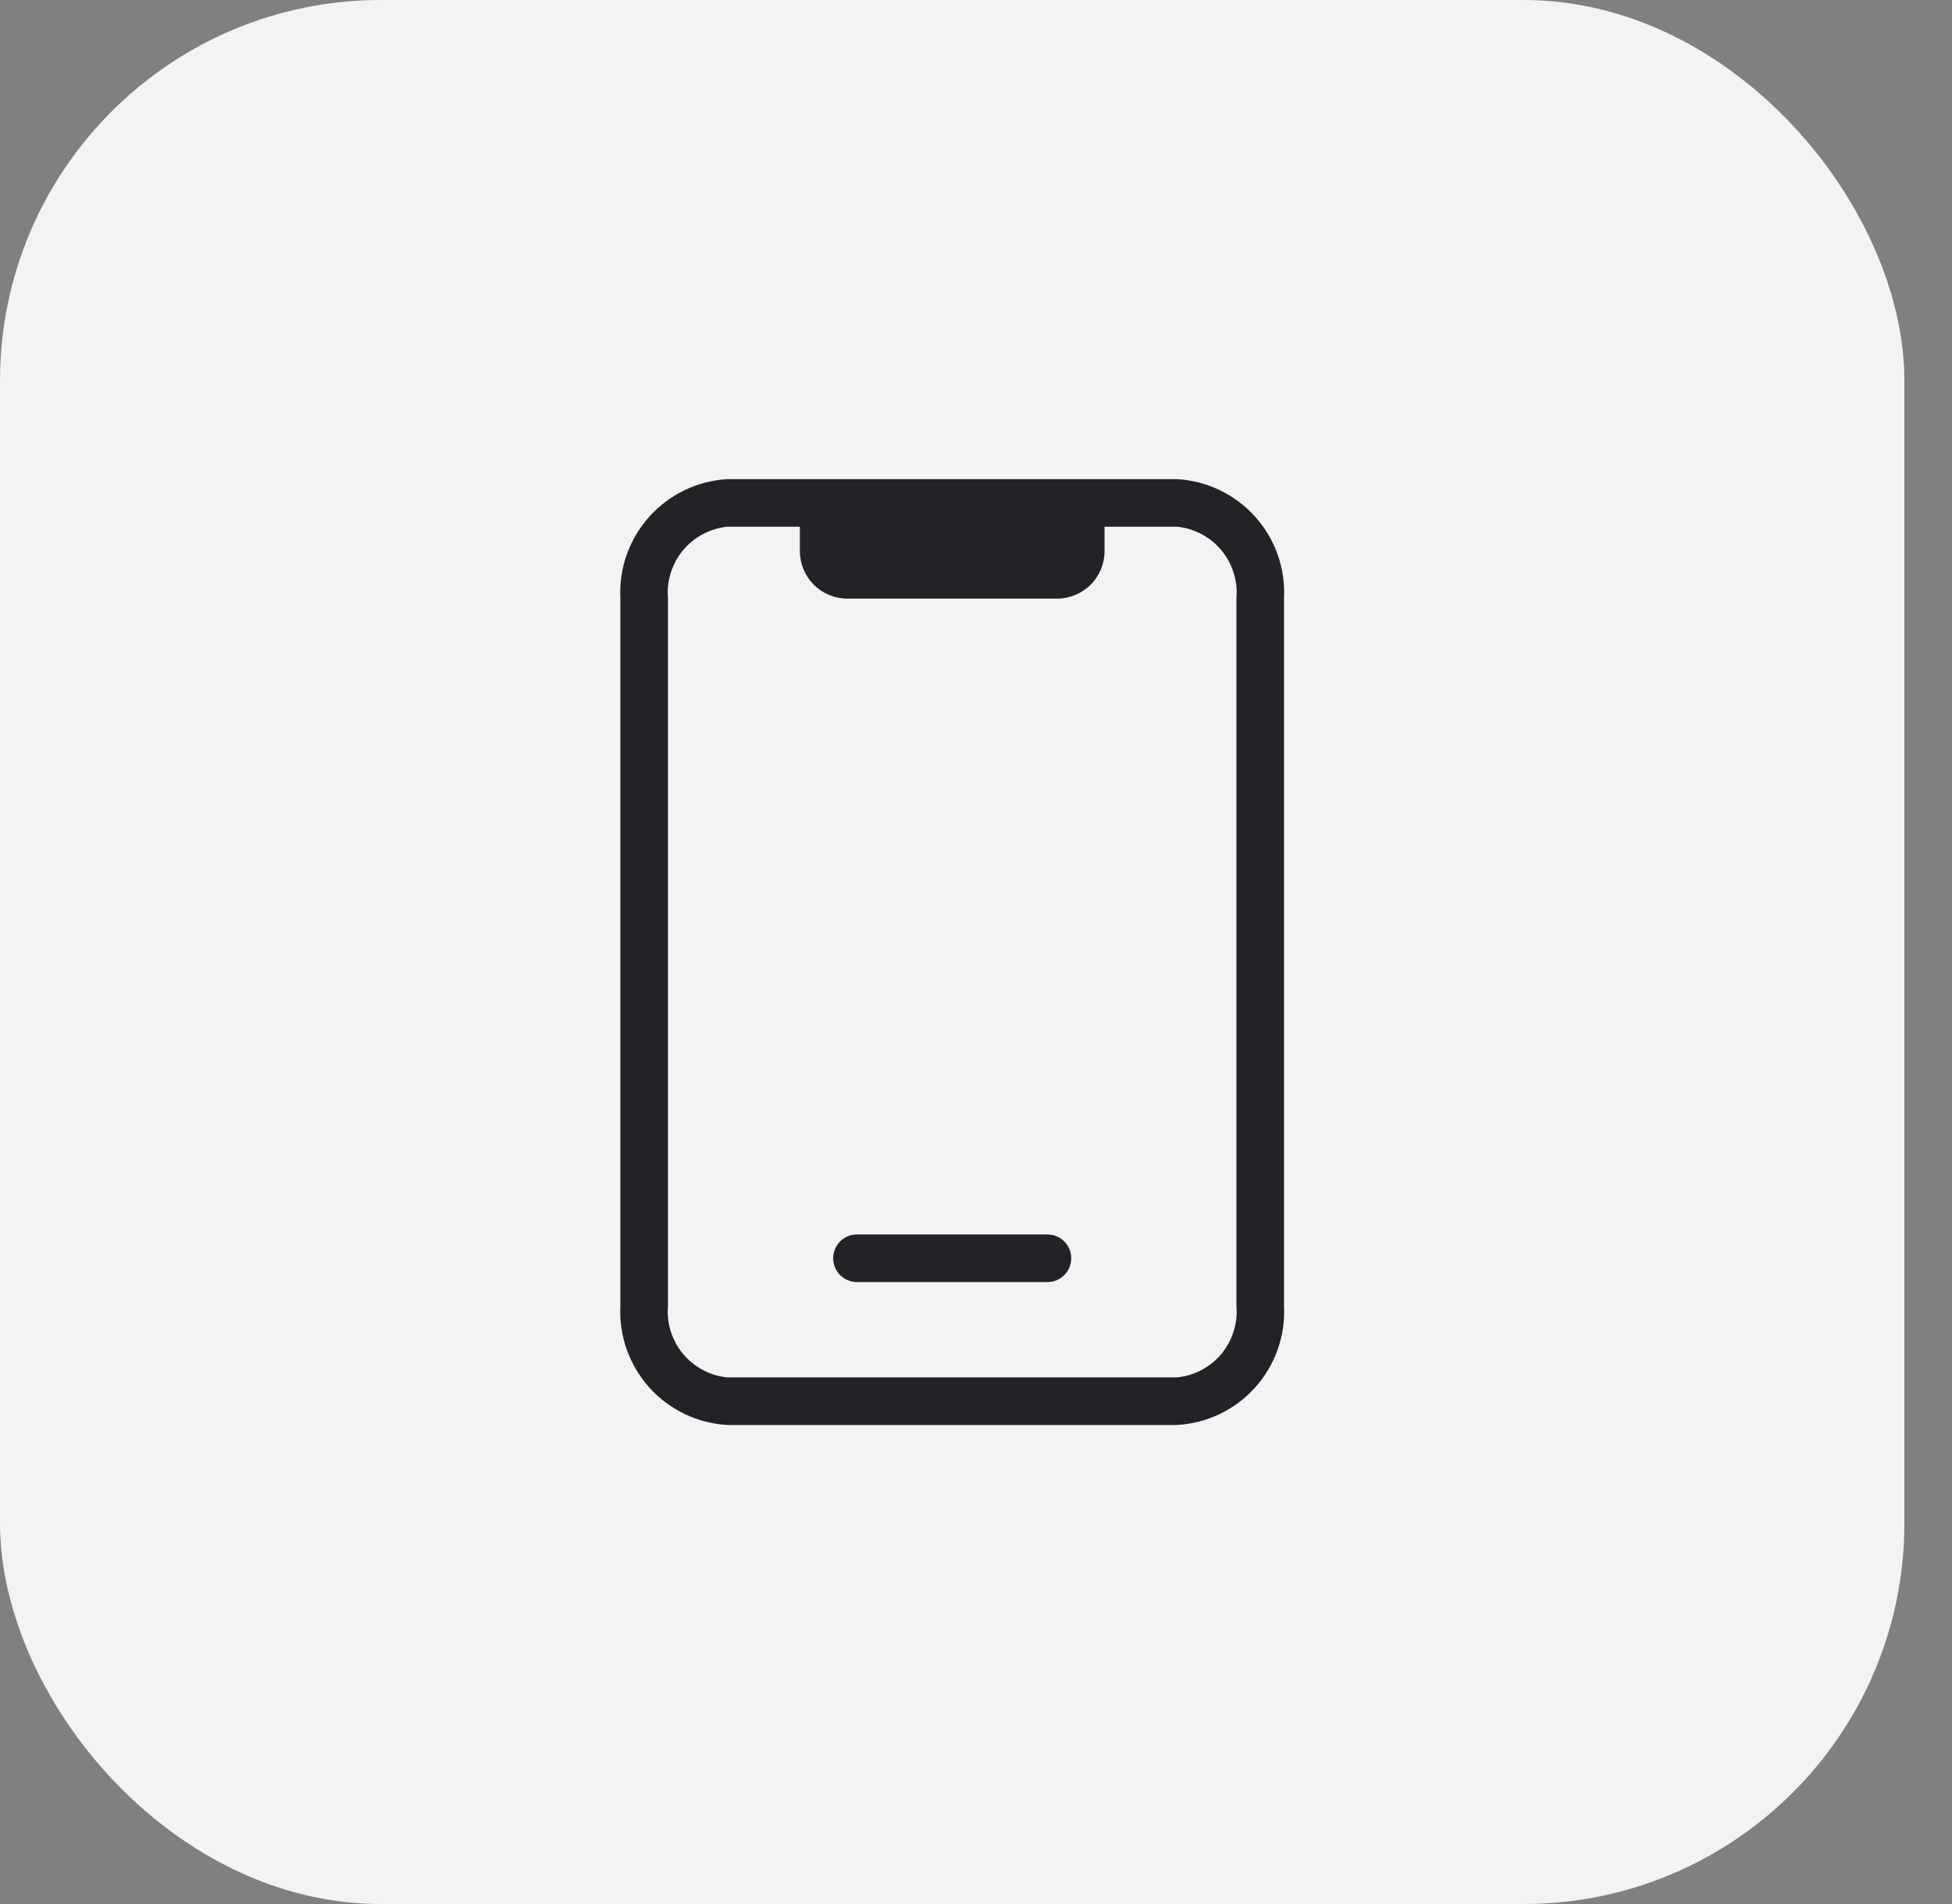
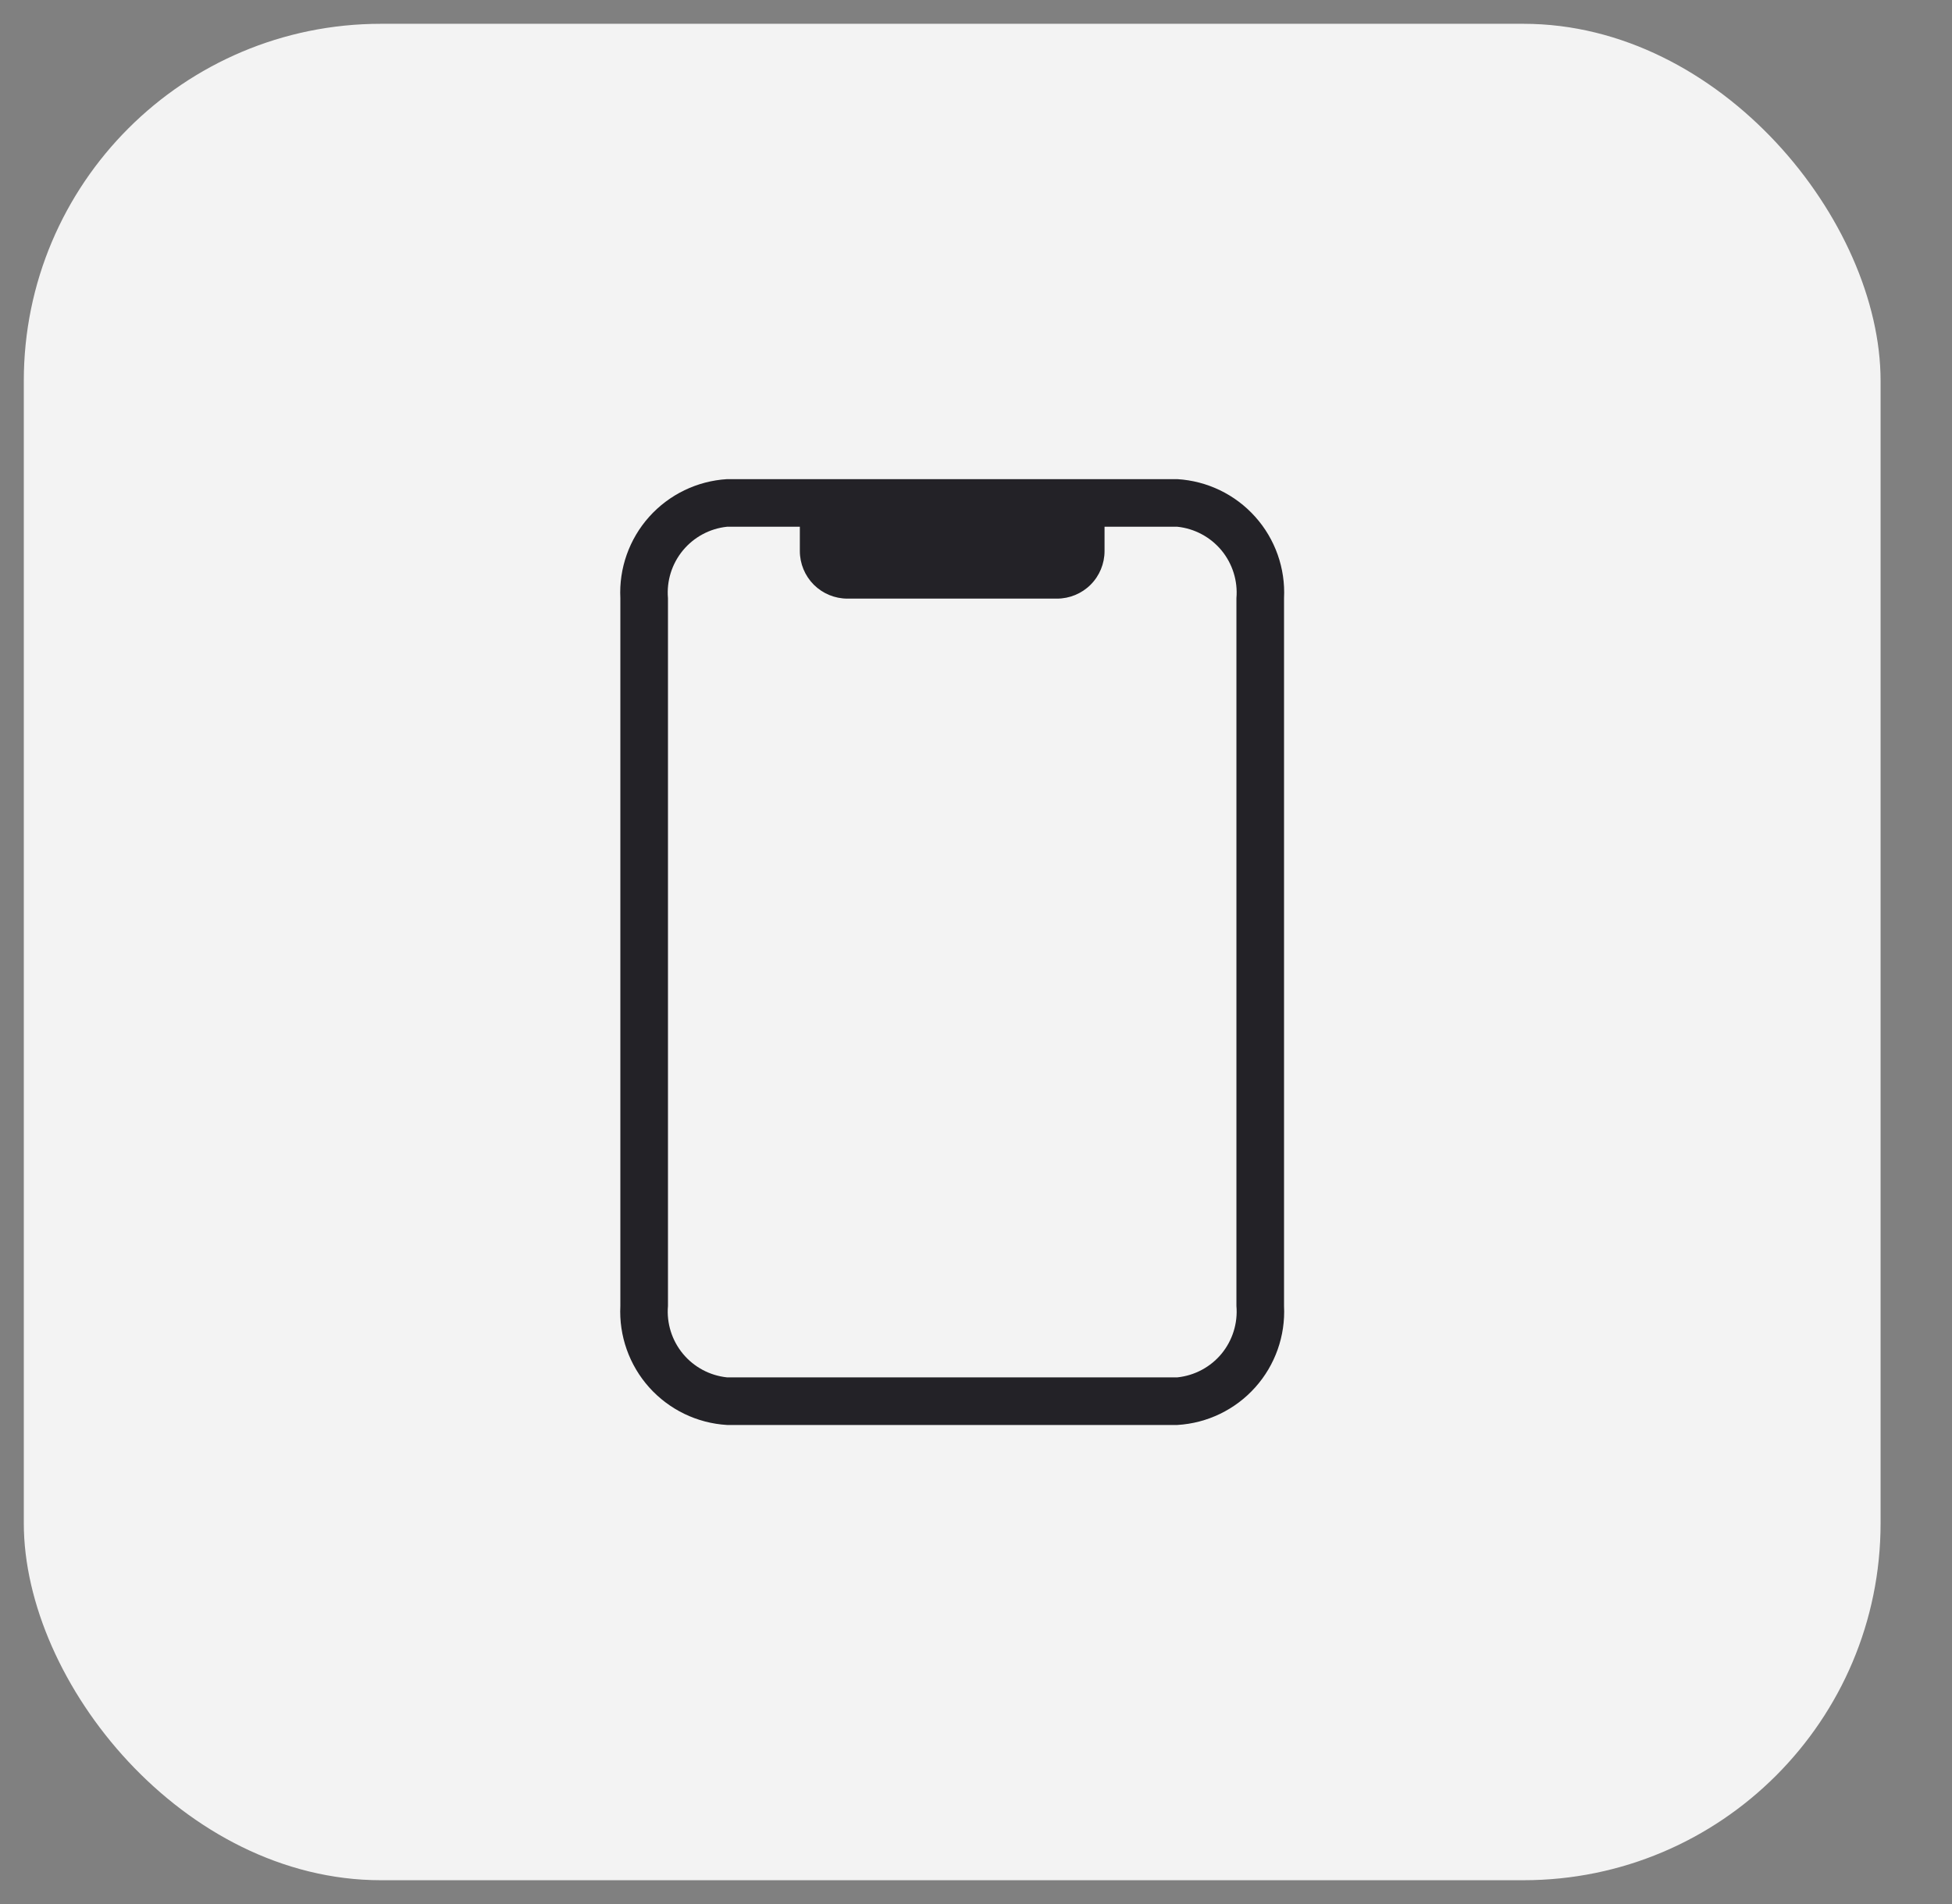
<svg xmlns="http://www.w3.org/2000/svg" width="41" height="40" viewBox="0 0 41 40" fill="none">
  <rect x="0" y="0" width="41" height="40" fill="#808080" stroke="none" />
  <rect x="0.5" y="0.5" width="39" height="39" rx="7.5" fill="#F3F3F3" />
-   <rect x="0.5" y="0.5" width="39" height="39" rx="7.5" stroke="#F3F3F3" />
  <path d="M24.73 10.066H15.27C14.643 10.104 14.056 10.388 13.636 10.856C13.217 11.324 12.999 11.939 13.03 12.566V27.436C12.999 28.064 13.217 28.679 13.636 29.147C14.056 29.615 14.643 29.899 15.27 29.936H24.73C25.358 29.899 25.945 29.615 26.364 29.147C26.784 28.679 27.001 28.064 26.97 27.436V12.566C27.001 11.939 26.784 11.324 26.364 10.856C25.945 10.388 25.358 10.104 24.73 10.066ZM25.97 27.436C26.001 27.799 25.888 28.159 25.657 28.44C25.425 28.72 25.092 28.898 24.73 28.936H15.27C14.908 28.898 14.576 28.72 14.344 28.44C14.112 28.159 13.999 27.799 14.03 27.436V12.566C13.999 12.204 14.112 11.844 14.344 11.563C14.576 11.283 14.908 11.104 15.27 11.066H16.8V11.576C16.8 11.842 16.906 12.096 17.093 12.284C17.281 12.471 17.535 12.576 17.8 12.576H22.2C22.465 12.576 22.72 12.471 22.907 12.284C23.095 12.096 23.2 11.842 23.2 11.576V11.066H24.73C25.092 11.104 25.425 11.283 25.657 11.563C25.888 11.844 26.001 12.204 25.97 12.566V27.436Z" fill="#232227" />
-   <path d="M18 26.934H22C22.133 26.934 22.26 26.881 22.354 26.787C22.447 26.693 22.5 26.566 22.5 26.434C22.5 26.301 22.447 26.174 22.354 26.08C22.26 25.986 22.133 25.934 22 25.934H18C17.867 25.934 17.74 25.986 17.646 26.08C17.553 26.174 17.5 26.301 17.5 26.434C17.5 26.566 17.553 26.693 17.646 26.787C17.74 26.881 17.867 26.934 18 26.934Z" fill="#232227" />
</svg>